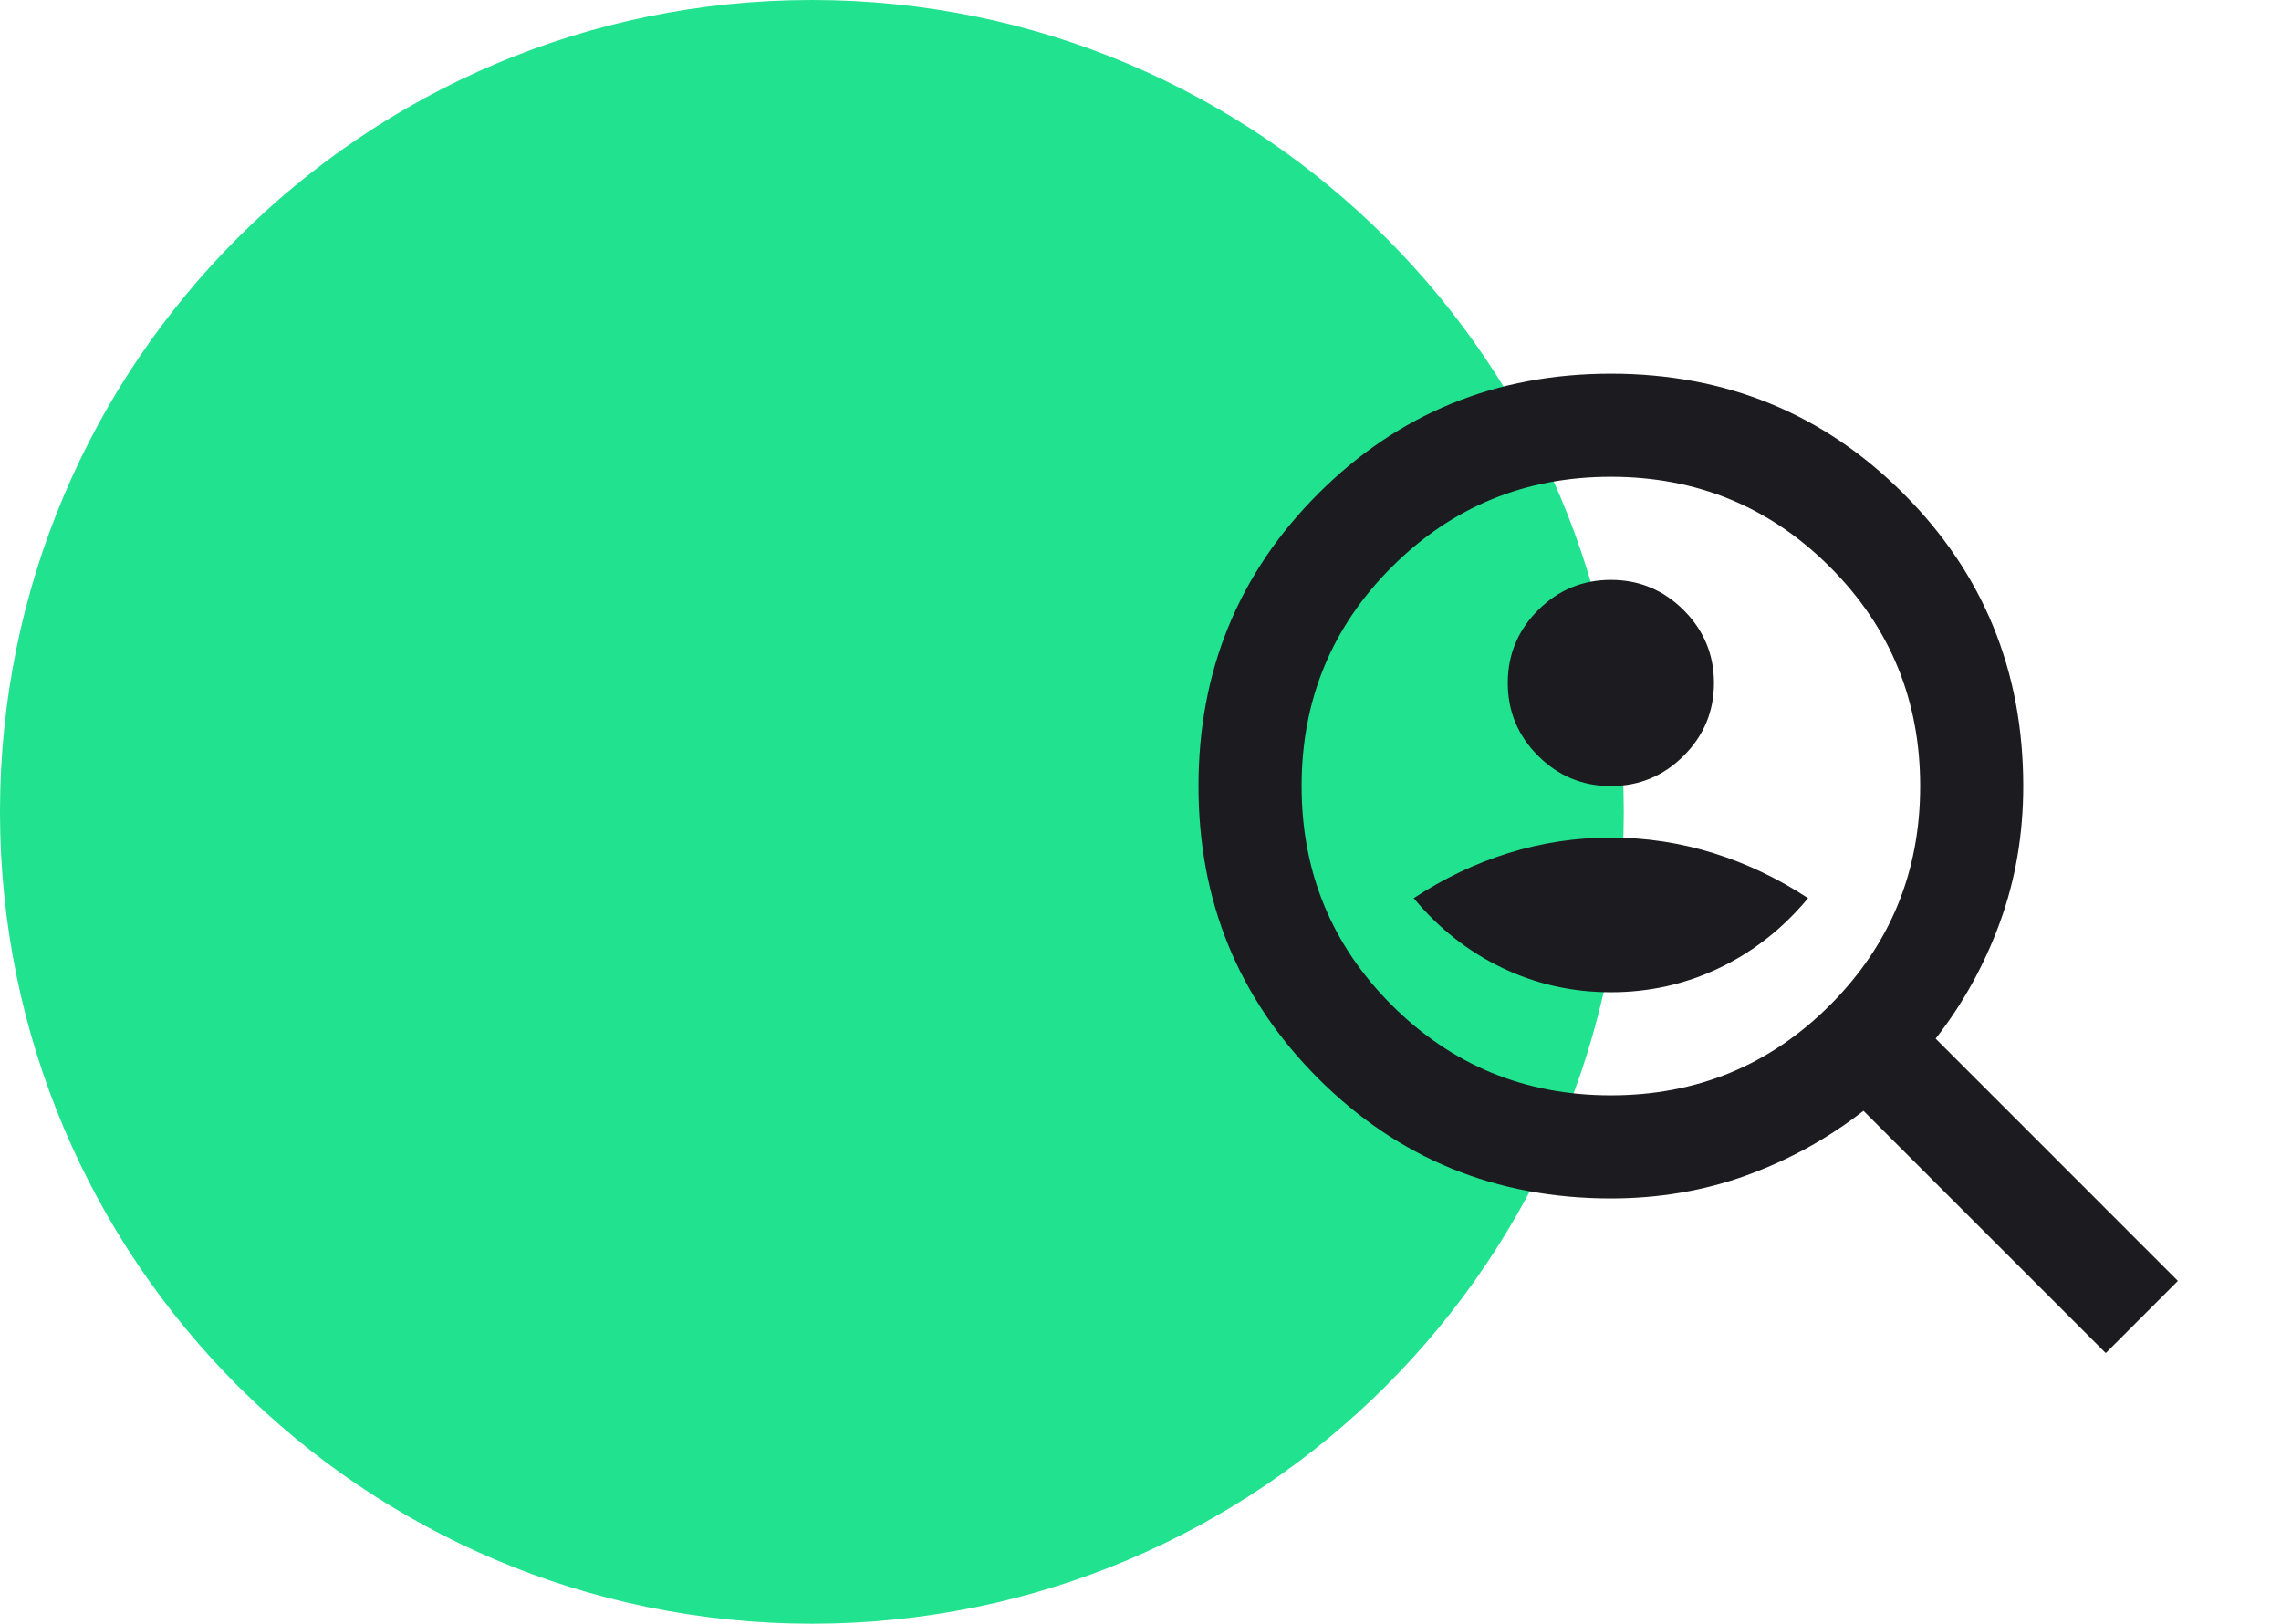
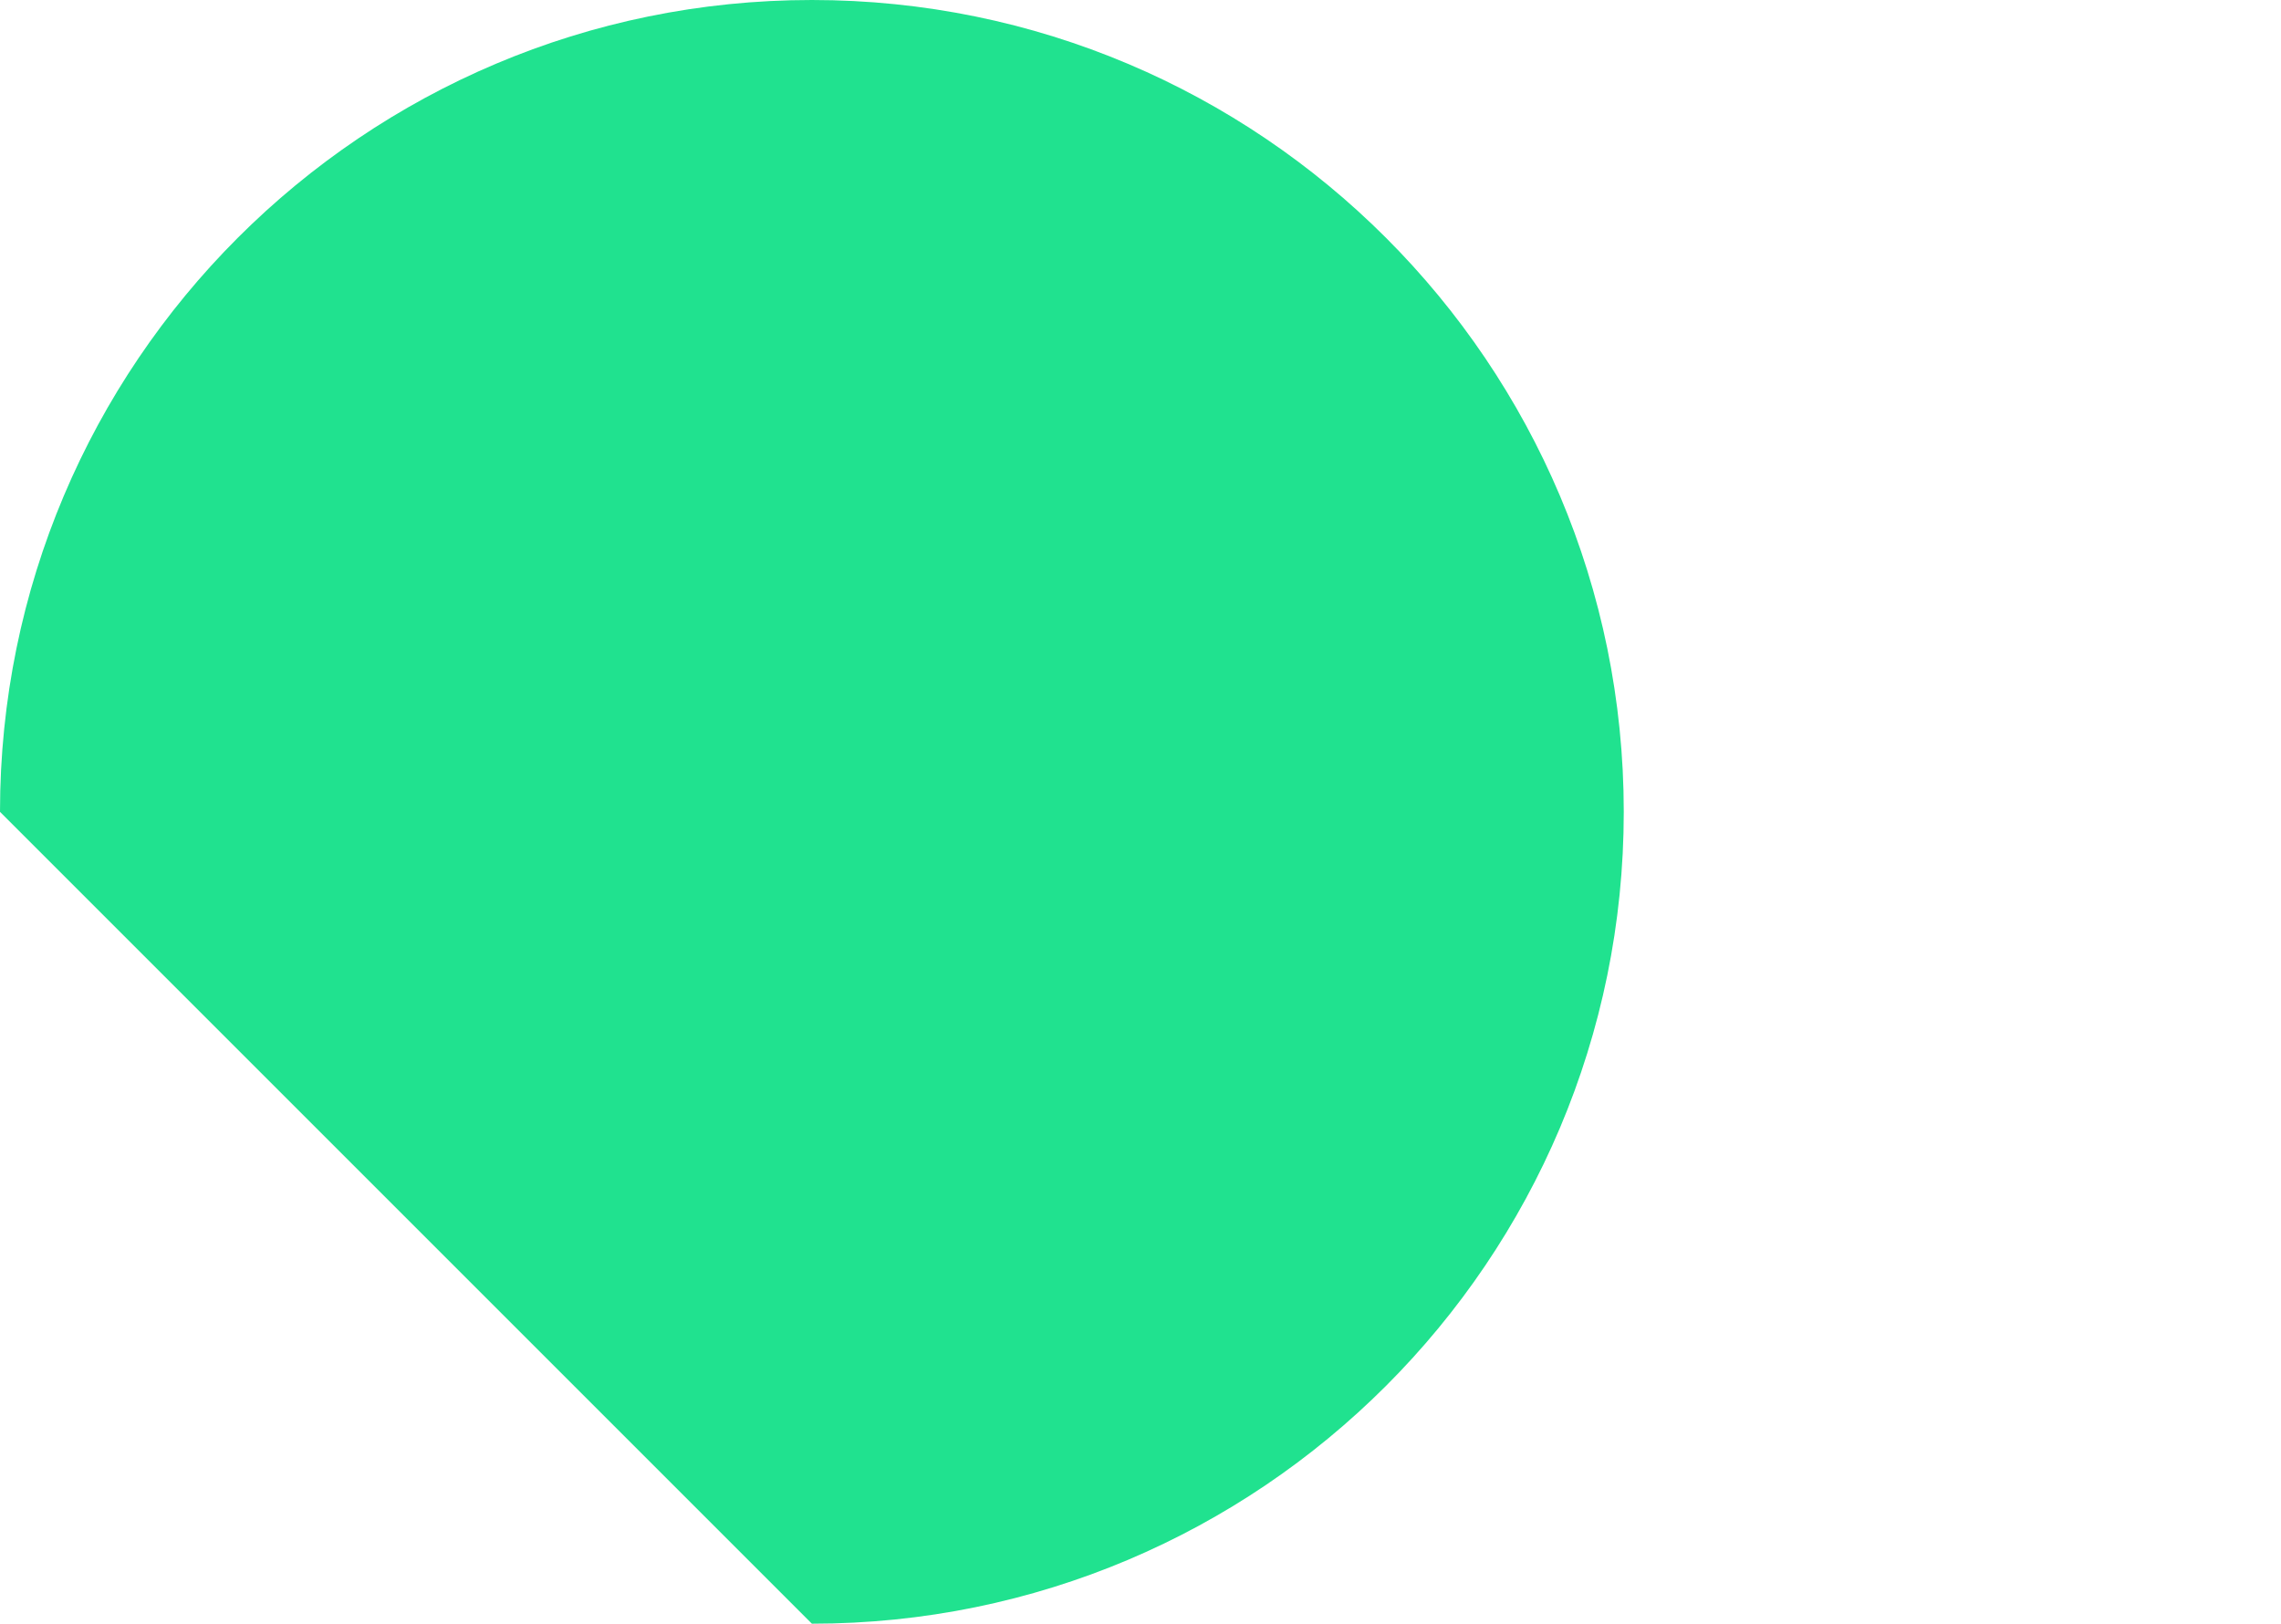
<svg xmlns="http://www.w3.org/2000/svg" width="59" height="42" viewBox="0 0 59 42" fill="none">
-   <path d="M21 42C32.598 42 42 32.598 42 21C42 9.402 32.598 0 21 0C9.402 0 0 9.402 0 21C0 32.598 9.402 42 21 42Z" fill="#20E28F" />
+   <path d="M21 42C32.598 42 42 32.598 42 21C42 9.402 32.598 0 21 0C9.402 0 0 9.402 0 21Z" fill="#20E28F" />
  <mask id="mask0_917_4065" style="mask-type:alpha" maskUnits="userSpaceOnUse" x="27" y="7" width="32" height="32">
    <rect x="27" y="7" width="32" height="32" fill="#D9D9D9" />
  </mask>
  <g mask="url(#mask0_917_4065)">
-     <path d="M41.667 20.333C42.4 20.333 43.028 20.072 43.55 19.55C44.072 19.028 44.333 18.4 44.333 17.666C44.333 16.933 44.072 16.305 43.55 15.783C43.028 15.261 42.4 15 41.667 15C40.933 15 40.306 15.261 39.783 15.783C39.261 16.305 39 16.933 39 17.666C39 18.4 39.261 19.028 39.783 19.55C40.306 20.072 40.933 20.333 41.667 20.333ZM41.667 25.666C42.667 25.666 43.606 25.455 44.483 25.033C45.361 24.611 46.122 24.011 46.767 23.233C45.989 22.722 45.172 22.333 44.317 22.067C43.461 21.8 42.578 21.666 41.667 21.666C40.756 21.666 39.872 21.8 39.017 22.067C38.161 22.333 37.344 22.722 36.567 23.233C37.211 24.011 37.972 24.611 38.85 25.033C39.728 25.455 40.667 25.666 41.667 25.666ZM54.467 35L48.2 28.733C47.289 29.444 46.283 30 45.183 30.4C44.083 30.8 42.911 31 41.667 31C38.689 31 36.167 29.966 34.1 27.9C32.033 25.833 31 23.311 31 20.333C31 17.355 32.033 14.833 34.1 12.767C36.167 10.7 38.689 9.666 41.667 9.666C44.644 9.666 47.167 10.7 49.233 12.767C51.3 14.833 52.333 17.355 52.333 20.333C52.333 21.578 52.133 22.75 51.733 23.85C51.333 24.95 50.778 25.955 50.067 26.866L56.333 33.133L54.467 35ZM41.667 28.333C43.889 28.333 45.778 27.555 47.333 26C48.889 24.444 49.667 22.555 49.667 20.333C49.667 18.111 48.889 16.222 47.333 14.666C45.778 13.111 43.889 12.333 41.667 12.333C39.444 12.333 37.556 13.111 36 14.666C34.444 16.222 33.667 18.111 33.667 20.333C33.667 22.555 34.444 24.444 36 26C37.556 27.555 39.444 28.333 41.667 28.333Z" fill="#1C1B1F" />
-   </g>
+     </g>
</svg>